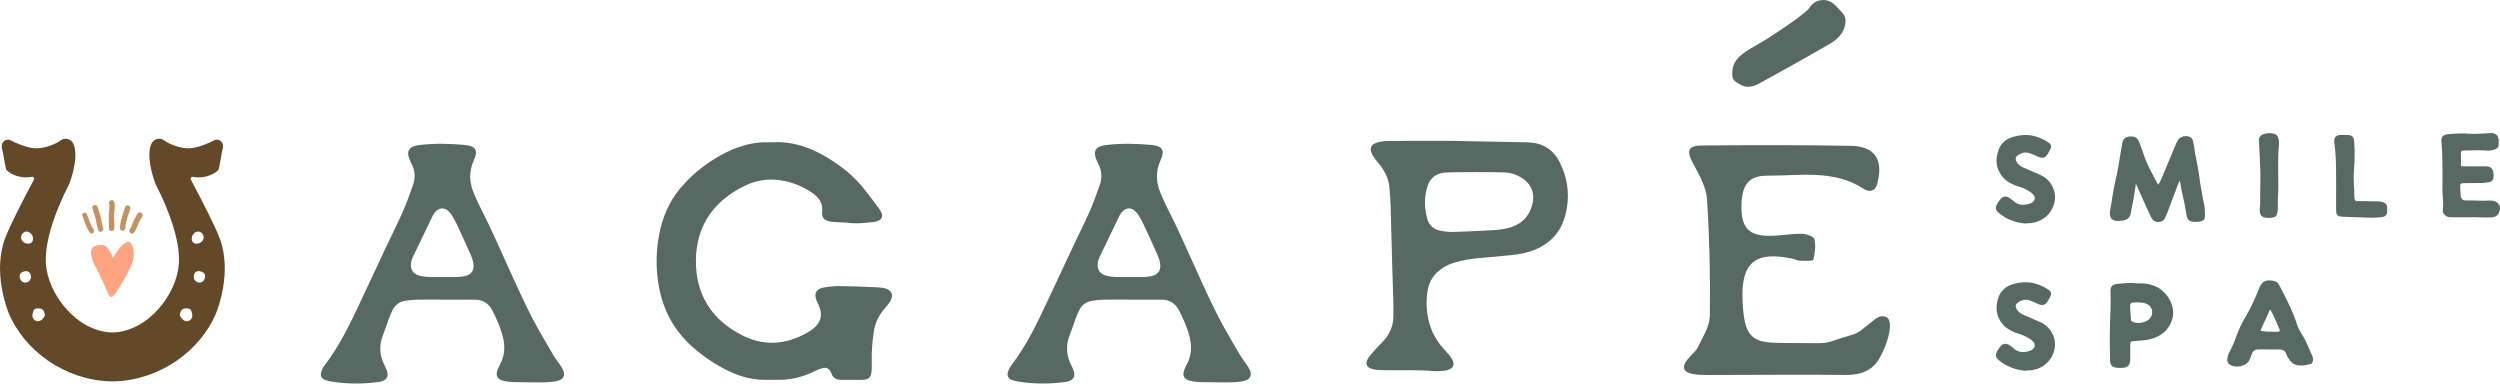
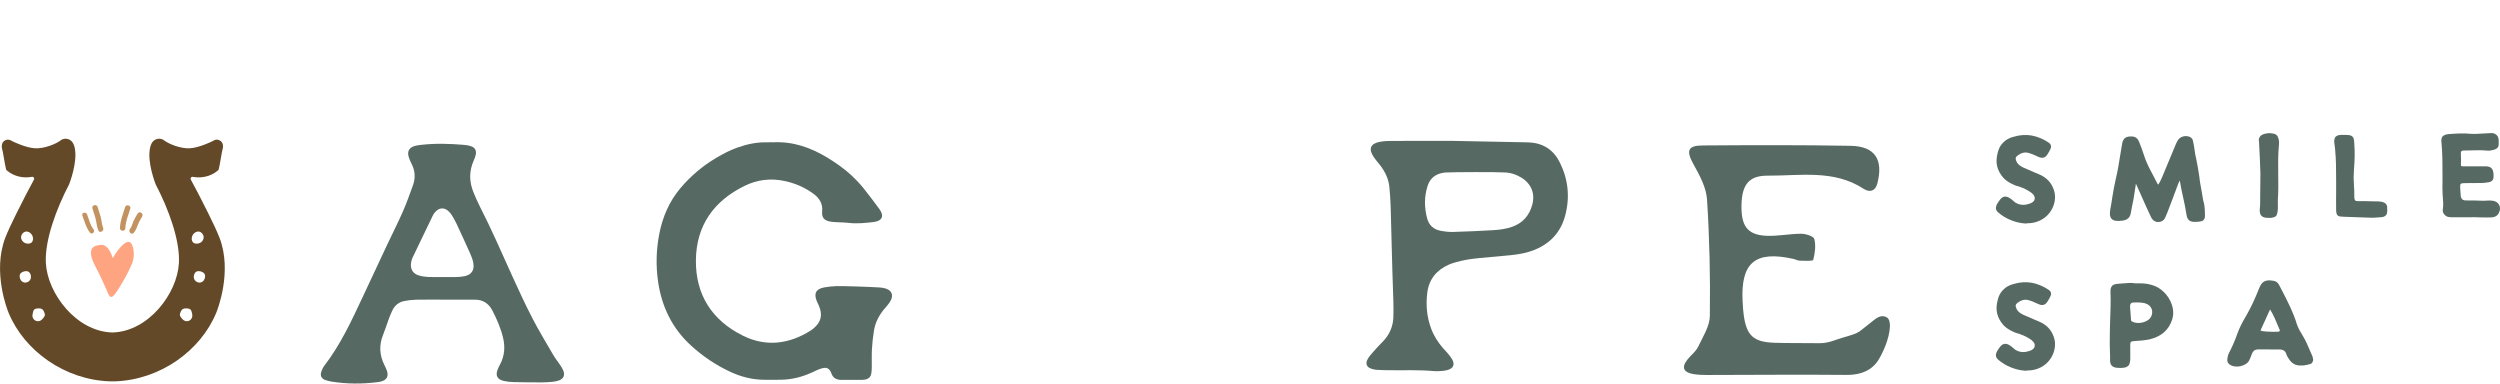
<svg xmlns="http://www.w3.org/2000/svg" id="Layer_2" viewBox="0 0 602.167 92.379">
  <g id="Components">
    <g id="_513091ca-74e3-4b75-93a5-62fe4a85c786_1">
      <path d="M106.852,72.174c-2.218,0-4.435-.03-6.651.015-.936.019-1.88.139-2.802.316-1.333.255-2.312,1.042-2.896,2.274-.308.649-.587,1.315-.837,1.991-.48,1.3-.888,2.629-1.405,3.912-.998,2.474-.852,4.87.323,7.236.222.446.447.897.607,1.367.468,1.369-.021,2.242-1.444,2.615-.32.084-.653.121-.983.163-3.597.451-7.189.427-10.773-.132-.598-.093-1.206-.218-1.764-.443-.749-.304-1.102-.99-.884-1.761.161-.573.415-1.165.775-1.635,3.856-5.007,6.493-10.692,9.155-16.364,1.978-4.215,3.94-8.438,5.924-12.65,1.274-2.709,2.637-5.378,3.841-8.116.914-2.077,1.672-4.226,2.441-6.363.631-1.752.516-3.481-.351-5.155-.278-.539-.528-1.105-.694-1.688-.369-1.284.109-2.172,1.393-2.579.521-.165,1.083-.226,1.631-.287,3.429-.391,6.86-.283,10.289.002.602.051,1.218.154,1.781.359.913.331,1.274,1.035,1.074,1.984-.102.483-.28.96-.485,1.412-1.199,2.641-1.103,5.273.024,7.9.436,1.019.86,2.046,1.365,3.031,2.836,5.528,5.304,11.226,7.868,16.88,1.558,3.432,3.135,6.859,4.868,10.204,1.58,3.049,3.367,5.99,5.096,8.961.444.763,1.022,1.447,1.513,2.186.306.46.622.928.828,1.435.454,1.123.076,1.987-1.048,2.393-.515.185-1.073.283-1.621.335-.882.084-1.77.135-2.656.134-2.217,0-4.435-.018-6.65-.072-.772-.019-1.555-.102-2.308-.27-1.635-.362-2.11-1.289-1.503-2.812.164-.411.366-.809.574-1.2,1.093-2.063,1.236-4.228.694-6.463-.553-2.278-1.481-4.41-2.556-6.482-.897-1.728-2.28-2.649-4.271-2.63-2.494.025-4.989.006-7.483.006v-.01ZM106.548,66.726v.012c1.107,0,2.217.022,3.323-.009.662-.019,1.334-.06,1.98-.194,1.698-.352,2.451-1.417,2.163-3.138-.126-.754-.396-1.501-.708-2.204-1.102-2.479-2.241-4.943-3.39-7.402-.304-.65-.672-1.273-1.045-1.889-.199-.328-.441-.641-.712-.914-1.111-1.123-2.417-1.045-3.427.197-.175.214-.34.443-.46.69-1.642,3.388-3.281,6.777-4.9,10.176-.188.394-.3.839-.365,1.272-.214,1.435.405,2.539,1.774,2.992.725.239,1.513.351,2.278.393,1.159.065,2.325.019,3.488.019Z" style="fill:#566963; stroke-width:0px;" />
      <path d="M211.865,69.241c.494.034.998.108,1.469.257,1.435.453,1.892,1.522,1.228,2.853-.194.393-.468.751-.738,1.101-.304.395-.654.754-.969,1.141-1.212,1.492-2.047,3.177-2.353,5.074-.237,1.474-.398,2.965-.483,4.455-.083,1.438-.018,2.883-.035,4.323-.006.497-.034.999-.112,1.489-.139.872-.685,1.361-1.549,1.5-.219.035-.441.06-.662.06-1.663.006-3.325,0-4.988.006-1.171.004-2.043-.426-2.434-1.606-.068-.207-.178-.407-.293-.594-.322-.521-.809-.771-1.406-.692-.435.057-.869.18-1.277.341-.618.242-1.213.546-1.819.82-2.3,1.043-4.706,1.645-7.236,1.695-1.496.029-2.994.037-4.489.003-2.699-.062-5.259-.735-7.707-1.859-3.557-1.636-6.771-3.8-9.642-6.442-4.459-4.104-6.958-9.253-7.844-15.215-.575-3.875-.479-7.739.267-11.583.795-4.101,2.399-7.846,5.102-11.055,2.445-2.904,5.321-5.329,8.593-7.274,1.623-.965,3.29-1.837,5.073-2.476,2.316-.829,4.688-1.337,7.161-1.285.499.01.999.021,1.497-.004,4.778-.24,9.062,1.265,13.077,3.706,2.089,1.27,4.087,2.674,5.876,4.342.97.903,1.894,1.873,2.728,2.902,1.326,1.633,2.567,3.337,3.831,5.021.231.308.439.646.585,1,.349.843.075,1.56-.743,1.929-.348.156-.736.259-1.116.302-2.038.232-4.075.466-6.134.199-.768-.1-1.548-.088-2.323-.134-.553-.031-1.107-.051-1.658-.113-2.063-.234-2.435-1.205-2.312-2.587.167-1.877-.74-3.18-2.166-4.218-2.094-1.525-4.427-2.509-6.956-3.041-3.326-.7-6.558-.289-9.568,1.188-7.402,3.631-11.627,9.533-11.724,17.874-.095,8.319,3.84,14.459,11.243,18.169,5.632,2.822,11.183,2.1,16.45-1.222.188-.118.364-.254.535-.394,1.943-1.58,2.369-3.311,1.38-5.609-.153-.356-.344-.697-.492-1.055-.774-1.873-.169-2.977,1.862-3.318.928-.156,1.87-.257,2.81-.303,1.05-.053,8.029.162,10.462.328Z" style="fill:#566963; stroke-width:0px;" />
-       <path d="M272.262,72.174c-2.217,0-4.435-.03-6.65.015-.938.019-1.881.139-2.802.316-1.334.255-2.312,1.042-2.896,2.274-.308.649-.587,1.315-.837,1.991-.481,1.3-.888,2.629-1.406,3.912-.998,2.474-.852,4.87.323,7.236.222.446.447.897.607,1.367.468,1.369-.019,2.242-1.444,2.615-.319.084-.653.121-.983.163-3.597.451-7.189.427-10.773-.132-.599-.093-1.207-.218-1.764-.443-.75-.304-1.103-.99-.885-1.761.162-.573.415-1.165.775-1.635,3.856-5.007,6.493-10.692,9.155-16.364,1.978-4.215,3.941-8.438,5.925-12.65,1.274-2.709,2.637-5.378,3.841-8.116.913-2.077,1.671-4.226,2.44-6.363.631-1.752.516-3.481-.35-5.155-.279-.539-.528-1.105-.695-1.688-.369-1.284.11-2.172,1.393-2.579.521-.165,1.083-.226,1.632-.287,3.429-.391,6.859-.283,10.288.002.602.051,1.218.154,1.782.359.912.331,1.274,1.035,1.073,1.984-.102.483-.28.96-.485,1.412-1.199,2.641-1.103,5.273.024,7.9.436,1.019.86,2.046,1.365,3.031,2.836,5.528,5.304,11.226,7.869,16.88,1.557,3.432,3.135,6.859,4.868,10.204,1.579,3.049,3.367,5.99,5.096,8.961.444.763,1.022,1.447,1.513,2.186.305.46.622.928.827,1.435.454,1.123.076,1.987-1.048,2.393-.515.185-1.073.283-1.621.335-.882.084-1.77.135-2.655.134-2.218,0-4.435-.018-6.651-.072-.772-.019-1.555-.102-2.308-.27-1.634-.362-2.109-1.289-1.502-2.812.163-.411.365-.809.573-1.2,1.094-2.063,1.236-4.228.695-6.463-.553-2.278-1.482-4.41-2.557-6.482-.896-1.728-2.279-2.649-4.271-2.63-2.495.025-4.989.006-7.484.006v-.01ZM271.959,66.726v.012c1.107,0,2.216.022,3.322-.009.662-.019,1.334-.06,1.98-.194,1.698-.352,2.45-1.417,2.163-3.138-.127-.754-.396-1.501-.708-2.204-1.103-2.479-2.242-4.943-3.39-7.402-.305-.65-.673-1.273-1.045-1.889-.2-.328-.442-.641-.713-.914-1.11-1.123-2.416-1.045-3.427.197-.174.214-.34.443-.459.69-1.643,3.388-3.281,6.777-4.901,10.176-.186.394-.3.839-.364,1.272-.214,1.435.405,2.539,1.774,2.992.725.239,1.512.351,2.278.393,1.159.065,2.324.019,3.488.019Z" style="fill:#566963; stroke-width:0px;" />
      <path d="M349.925,33.933c6.729.132,12.327.241,17.925.352.222.004.442.021.665.035,3.347.216,5.744,1.877,7.214,4.852,2.022,4.093,2.448,8.37,1.265,12.783-1.047,3.907-3.494,6.599-7.215,8.158-1.915.802-3.932,1.157-5.979,1.36-2.538.252-5.078.477-7.618.704-1.882.169-3.741.466-5.558.996-.531.154-1.067.315-1.574.534-2.972,1.295-4.844,3.501-5.257,6.75-.375,2.949-.134,5.87.918,8.684.668,1.787,1.681,3.368,2.94,4.796.366.415.761.807,1.113,1.235.351.427.708.859.983,1.336.747,1.296.345,2.223-1.125,2.627-.425.117-.87.185-1.31.214-.662.044-1.335.096-1.992.034-3.542-.33-7.093-.158-10.639-.209-1.053-.015-2.109-.015-3.157-.102-.539-.044-1.099-.192-1.588-.422-.734-.343-.981-1.07-.668-1.824.167-.403.411-.79.69-1.127.636-.768,1.307-1.508,1.978-2.245.409-.451.852-.873,1.27-1.316,1.55-1.645,2.361-3.602,2.414-5.858.029-1.22.03-2.44-.003-3.659-.066-2.493-.178-4.985-.246-7.478-.143-5.152-.255-10.307-.411-15.46-.047-1.55-.162-3.101-.309-4.644-.185-1.931-1.001-3.618-2.158-5.149-.534-.707-1.14-1.365-1.631-2.101-1.305-1.954-.764-3.228,1.58-3.643.976-.173,1.985-.201,2.979-.205,5.211-.018,10.423-.008,14.502-.008ZM348.236,41.546c-.165.008-.332.027-.495.052-1.937.278-3.281,1.313-3.882,3.185-.836,2.603-.803,5.245-.093,7.868.428,1.581,1.511,2.586,3.108,2.908,1.023.207,2.089.338,3.13.309,3.268-.092,6.534-.244,9.799-.436,1.491-.088,2.975-.296,4.405-.797,2.567-.898,4.138-2.705,4.85-5.28.752-2.723-.21-5.1-2.619-6.573-1.152-.706-2.401-1.16-3.755-1.236-2.711-.152-12.345-.098-14.448.002Z" style="fill:#566963; stroke-width:0px;" />
-       <path d="M442.159,1.387c-1.317-1.378-2.733-1.449-3.461-1.361-.71.081-2.047.462-2.993,2.036-.587.778-3.98,3.37-9.337,6.826-1.311.845-2.466,1.511-3.485,2.098-2.979,1.721-5.334,3.081-5.62,6.101-.22,2.199.512,2.492,2.009,3.34.557.313,1.154.472,1.792.472.839,0,1.75-.274,2.732-.825,5.489-3.015,11.356-6.265,17.067-9.591,2.647-1.542,3.424-3.429,3.608-4.739.278-1.959-.502-2.461-2.312-4.357Z" style="fill:#566963; stroke-width:0px;" />
      <path d="M453.59,84.546c-.737,1.551-1.422,3.016-2.981,4.153-1.563,1.141-3.55,1.63-5.979,1.606-11.122-.111-22.247.007-33.371.016-1.099.001-2.212-.028-3.293-.202-2.363-.38-3.129-1.524-1.467-3.579.83-1.026,1.981-1.88,2.531-3.029,1.146-2.397,2.782-4.928,2.816-7.423.126-9.354-.075-18.73-.682-28.064-.187-2.871-1.776-5.79-3.23-8.406-1.813-3.26-1.498-4.557,2.145-4.583,11.894-.085,23.791-.127,35.682.087,5.872.106,7.916,3.312,6.433,9.047-.524,2.025-1.974,2.17-3.278,1.32-7.243-4.719-15.325-3.128-23.156-3.178-4.473-.028-6.19,2.139-6.294,7.059-.106,5.027,1.413,7.172,5.851,7.416,2.825.156,5.687-.487,8.532-.484,1.106.001,2.991.598,3.16,1.268.399,1.577.163,3.41-.26,5.023-.087.333-2.103.219-3.228.198-.531-.01-1.049-.319-1.585-.439-9.156-2.034-12.659.887-12.206,10.18.053,1.099.122,2.202.267,3.292.661,4.953,2.321,6.547,7.268,6.73,3.631.134,7.269.042,10.902.109,2.235.041,3.831-.802,5.592-1.31,2.213-.639,3.338-.971,4.208-1.572.581-.402.811-.669,3.409-2.692.548-.427,1.361-1.041,2.325-.909.044.006.517.075.848.316,1.38,1.008.42,5.151-.958,8.049Z" style="fill:#566963; stroke-width:0px;" />
      <path d="M494.018,50.759c-.976,1.567-2.571,2.602-4.493,2.927-.384.059-.768.089-1.182.089-.148.029-.296.029-.443.059h-.089c-1.27-.089-2.424-.384-3.487-.827-1.123-.443-2.128-1.065-3.015-1.833-.089-.059-.178-.147-.267-.266-.68-.857-.089-1.773.71-2.838.62-.769,1.27-.916,2.128-.473.354.178.68.473,1.005.739.266.236.561.502.856.62.976.503,2.04.503,3.311.03.592-.237.976-.592,1.035-1.065.088-.503-.148-.976-.65-1.359v-.03c-.828-.62-1.804-1.152-3.103-1.596-.828-.207-1.448-.473-1.98-.769-.709-.384-1.301-.798-1.773-1.3-.769-.857-1.301-1.804-1.537-2.838-.236-.976-.177-2.01.118-3.162.236-1.065.68-1.892,1.33-2.513.621-.68,1.478-1.152,2.542-1.419,1.478-.443,2.956-.531,4.345-.295,1.33.266,2.689.769,3.99,1.655.68.413.827,1.005.473,1.685-.059.059-.089.147-.118.236-.089.147-.147.325-.266.473-.354.65-.68,1.123-1.212,1.27-.473.148-1.005-.029-1.715-.384-.649-.296-1.241-.561-1.803-.709-.945-.296-1.773-.118-2.748.591-.561.414-.561.709-.325,1.33.295.739.887,1.212,1.861,1.655h.03c.827.384,1.685.738,2.512,1.094l1.065.443c1.773.738,2.985,1.98,3.576,3.753.561,1.566.296,3.458-.68,5.024Z" style="fill:#566963; stroke-width:0px;" />
      <path d="M530.782,52.975c-.267.296-.681.355-1.094.414-.296.029-.561.06-.887.06-1.39.029-1.98-.474-2.158-1.804-.207-1.389-.502-2.778-.798-4.107-.296-1.33-.591-2.69-.798-4.05-.118.178-.236.414-.325.65-.029.029-.029.089-.059.118l-1.301,3.487c-.443,1.123-.887,2.335-1.33,3.488-.06.177-.147.325-.207.473-.089.207-.178.384-.236.561-.296.769-.857,1.183-1.744,1.212h-.029c-.414,0-.769-.118-1.094-.385-.236-.177-.414-.413-.591-.768-.385-.828-.828-1.744-1.212-2.602-.473-1.034-.946-2.128-1.39-3.133l-1.063-2.364c-.029.236-.06.473-.089.68-.178,1.034-.325,2.01-.473,2.985v.029l-.354,1.714c-.118.561-.236,1.183-.325,1.773-.178.976-.798,1.537-1.833,1.715-.118.029-.236.029-.295.029-.887.118-1.892.147-2.453-.414s-.474-1.537-.325-2.424c.177-.856.325-1.772.443-2.659.266-1.626.561-3.34.945-4.936.385-1.596.65-3.191.887-4.759.178-1.093.354-2.216.561-3.34.118-.709.385-1.182.798-1.448.385-.236.917-.354,1.655-.295.798.059,1.33.502,1.655,1.33.503,1.3.916,2.394,1.241,3.429v.029c.503,1.507,1.241,2.955,1.98,4.315.384.709.769,1.448,1.123,2.157v.029c.029.06.118.148.178.236l.059.089.029-.029v-.029c.414-.621.71-1.272.917-1.773,1.094-2.571,2.187-5.202,3.222-7.744.118-.266.236-.561.413-.857.267-.561.65-.916,1.153-1.093.473-.207,1.005-.237,1.625-.089.561.177.946.532,1.035,1.152.177.798.325,1.685.443,2.602.029.324.059.413.118.709.088.414.266,1.183.65,3.311v.029c.266,1.537.354,2.217.413,2.808.089.591.148,1.034.354,2.069l.267,1.566c.118.738.236,1.448.443,2.128v.029c0,.029.177.887.177,2.602,0,.354-.029.798-.324,1.093Z" style="fill:#566963; stroke-width:0px;" />
      <path d="M548.925,34.828v.03c-.237,2.335-.207,4.817-.178,7.182.029,1.98.059,3.99-.089,6.029v1.123c.029.592.029,1.242-.089,1.892-.088.474-.177.769-.413,1.005-.267.207-.621.325-1.094.385h-.71c-.591,0-1.211-.089-1.596-.443l-.029-.029c-.503-.503-.443-1.301-.414-1.715v-.029c.118-.946.089-1.951.089-2.897,0-.798,0-1.685.029-2.482.029-.857.029-1.597.029-3.045-.029-1.655-.236-5.882-.295-6.827v-.029c0-.236-.03-.503-.03-.769-.029-.089-.029-.207-.059-.354-.029-.414.118-.828.443-1.124.473-.531,1.596-.62,1.921-.649.414,0,1.39,0,1.862.413.296.236.414.561.473.799.148.413.207.886.148,1.536Z" style="fill:#566963; stroke-width:0px;" />
      <path d="M574.99,51.025c-.029.739-.502,1.183-1.27,1.27-.739.06-1.478.148-2.217.148h-.354c-2.188-.089-4.434-.178-6.65-.236-.65-.03-1.094-.03-1.419-.296-.325-.296-.354-.769-.384-1.33-.03-1.419,0-2.867,0-4.256v-2.897c0-2.394,0-4.848-.237-7.36l-.088-.798c-.06-.266-.089-.561-.118-.856-.03-.414-.06-1.094.354-1.508.413-.384,1.034-.414,1.448-.414h.236c.118,0,.207.03.296,0h.059c1.212-.029,1.655.118,1.921.355.385.295.414.768.474,1.329,0,.148,0,.325.029.474v.029c.147,1.832.118,3.812-.089,6.354-.089,1.39-.089,2.424,0,3.458.089.916.089,1.862.089,2.778,0,.561.089.857.236,1.034.147.119.473.178.976.148.856-.029,1.685,0,2.482.029.503,0,1.065.029,1.596.029.443,0,.917,0,1.419.118.739.178,1.183.621,1.212,1.301v.354c.029.267.029.503,0,.739Z" style="fill:#566963; stroke-width:0px;" />
      <path d="M601.794,51.498h-.029c-.385.65-1.035.798-1.537.857-.473.029-.916.029-1.39.029-.561,0-1.123,0-1.685-.029-.65-.029-1.3-.06-1.95-.029h-4.699c-.443,0-1.212,0-1.715-.65-.354-.325-.473-.769-.384-1.272.147-1.063.059-2.157-.03-3.191,0-.089,0-.207-.029-.296-.059-1.183-.059-2.335-.029-3.429v-1.448c0-2.482,0-5.084-.236-7.625-.089-.532-.089-1.153.295-1.597.385-.384,1.035-.502,1.655-.532,1.626-.118,3.37-.236,5.084-.059.945.059,1.892,0,2.837-.06.385-.029.769-.059,1.124-.059.177-.029.354-.029.502-.029.178-.03.325-.03.473-.03h.03c.266,0,.62.03.945.236.857.503.857,1.36.828,1.98v.414c.029.532-.178,1.212-1.39,1.448-.502.147-1.005.207-1.448.147-1.123-.118-2.275-.088-3.399-.059-.531,0-1.034.029-1.566.029-.502,0-1.034,0-1.182.178-.148.147-.148.62-.118,1.063.029.68.059,1.359,0,2.01,0,.354.029.474.029.474.029.029.118.059.443.088h5.497c1.183.03,1.715.474,1.862,1.626.029.207.06.443.029.709,0,.474-.029.769-.295,1.065-.267.325-.71.443-1.123.473-.474.089-1.005.147-1.597.147-1.33.03-2.66.03-3.96.03-.503,0-.798.059-.917.177-.118.118-.177.414-.147.857.029.739.089,1.478.147,2.157.06.325.237.65.503.828.266.118.532.147.561.147,1.98,0,2.956.029,3.576.06.769.029,1.065.029,2.01-.03h.532c.916,0,1.655.355,2.01.976.385.621.325,1.419-.118,2.217Z" style="fill:#566963; stroke-width:0px;" />
      <path d="M494.018,86.222c-.976,1.567-2.571,2.602-4.493,2.927-.384.059-.768.089-1.182.089-.148.029-.296.029-.443.059h-.089c-1.27-.089-2.424-.384-3.487-.827-1.123-.443-2.128-1.065-3.015-1.833-.089-.059-.178-.147-.267-.266-.68-.857-.089-1.773.71-2.838.62-.769,1.27-.916,2.128-.473.354.178.68.473,1.005.739.266.236.561.502.856.62.976.503,2.04.503,3.311.03.592-.237.976-.592,1.035-1.065.088-.503-.148-.976-.65-1.359v-.03c-.828-.62-1.804-1.152-3.103-1.596-.828-.207-1.448-.473-1.98-.769-.709-.384-1.301-.798-1.773-1.3-.769-.857-1.301-1.804-1.537-2.838-.236-.976-.177-2.01.118-3.162.236-1.065.68-1.892,1.33-2.513.621-.68,1.478-1.152,2.542-1.419,1.478-.443,2.956-.531,4.345-.295,1.33.266,2.689.769,3.99,1.655.68.413.827,1.005.473,1.685-.059.059-.089.147-.118.236-.089.147-.147.325-.266.473-.354.65-.68,1.123-1.212,1.27-.473.148-1.005-.029-1.715-.384-.649-.296-1.241-.561-1.803-.709-.945-.296-1.773-.118-2.748.591-.561.414-.561.709-.325,1.33.295.739.887,1.212,1.861,1.655h.03c.827.384,1.685.738,2.512,1.094l1.065.443c1.773.738,2.985,1.98,3.576,3.753.561,1.566.296,3.458-.68,5.024Z" style="fill:#566963; stroke-width:0px;" />
      <path d="M523.245,76.823c-.769,2.631-2.689,4.286-5.586,4.936-1.183.236-2.365.325-3.488.385-.502.029-.798.089-.887.207-.118.088-.177.325-.177.798v1.123c0,.798.029,1.537,0,2.275v.03c-.03.591-.118,1.241-.532,1.566-.385.384-.946.443-1.655.473h-.266c-.443,0-.769-.029-1.035-.06-.413-.088-.709-.206-.916-.443-.443-.384-.502-1.034-.443-2.068,0-.621-.029-1.183-.059-1.803,0-.474-.03-.976-.03-1.508-.029-1.773.06-3.606.089-5.408.089-2.276.178-4.641.089-7.035-.029-.473.029-1.094.443-1.507.384-.325,1.005-.414,1.537-.443l1.152-.089c.946-.089,1.921-.178,2.867,0,1.389-.029,2.66-.029,3.931.384,1.626.443,3.133,1.597,4.108,3.192,1.005,1.626,1.33,3.458.857,4.995ZM517.778,76.794c.561-.68.769-1.508.502-2.335-.266-.68-.827-1.212-1.596-1.39v-.029c-.887-.178-1.862-.236-2.778-.178h-.029c-.503,0-.739.207-.799.71-.029.118-.029.266,0,.414v.177c.03.503.06,1.034.118,1.508l.089,1.3c.03.325.089.385.207.443.561.325,1.39.474,2.246.325.857-.147,1.597-.502,2.01-.945h.03Z" style="fill:#566963; stroke-width:0px;" />
      <path d="M557.171,86.665c0,.207-.089.414-.207.621-.177.266-.443.443-.827.473-.147.03-.296.06-.443.118-.473.089-.946.207-1.448.148-1.152.088-2.099-.385-2.808-1.39-.267-.354-.561-.827-.739-1.33-.236-.769-.739-1.123-1.685-1.123h-.029c-1.685-.029-3.429-.029-5.113-.029-.71.029-1.183.354-1.419.976l-.236.591c-.118.354-.267.709-.414.976v.029c-.325.709-1.123,1.241-2.128,1.478-.296.06-.621.089-.916.089-.68,0-1.301-.178-1.773-.532-.414-.325-.503-.738-.503-1.063,0-.118,0-.236.029-.325.06-.71.325-1.301.592-1.773.738-1.448,1.33-2.867,1.773-4.168.502-1.359,1.152-2.719,2.099-4.285,1.212-2.069,2.187-4.256,2.955-6.147.029-.148.118-.296.178-.443.65-1.744,1.537-2.276,3.458-1.922.65.089,1.123.443,1.389,1.005.325.621.65,1.272.976,1.862,1.212,2.394,2.482,4.848,3.281,7.508.325,1.005.916,2.01,1.448,2.866.709,1.153,1.241,2.394,1.743,3.606.148.295.296.65.443,1.005.148.236.236.591.267.887.029.118.059.207.059.295ZM549.103,79.454c-.148-.325-.296-.68-.414-.976-.532-1.272-1.065-2.571-1.803-3.783-.06-.06-.06-.118-.089-.147-.029.029-.06.088-.089.147-.68,1.507-1.419,3.074-2.099,4.61-.089.178-.089.267-.089.325.03.03.119.06.355.118.591.089,1.182.118,1.596.148h.266c.325,0,.592,0,.857.029.414,0,.769,0,1.123-.029.178,0,.325-.06.385-.148l.029-.118c0-.089-.029-.147-.029-.177Z" style="fill:#566963; stroke-width:0px;" />
      <path d="M22.535,55.243c-.779-.96-1.141-2.465-1.567-3.606-.259-.695-1.403-.438-1.139.268.51,1.365.917,2.985,1.848,4.133.475.586,1.331-.212.858-.795h0Z" style="fill:#c29360; stroke-width:0px;" />
      <path d="M24.84,54.886c-.342-.844-.357-1.768-.588-2.642-.211-.798-.509-1.571-.729-2.367-.222-.804-1.49-.512-1.266.297.251.908.608,1.789.815,2.709.2.892.275,1.76.622,2.615.314.774,1.459.157,1.147-.613h0Z" style="fill:#c29360; stroke-width:0px;" />
-       <path d="M27.529,55.04c.105-1.158-.097-2.307-.025-3.464.061-.984.262-1.927.029-2.904-.194-.813-1.461-.519-1.266.297.232.969-.058,1.951-.076,2.929-.018,1.035.133,2.056.039,3.092-.076.834,1.224.882,1.3.05h0Z" style="fill:#c29360; stroke-width:0px;" />
      <path d="M30.192,54.978c.051-1.636.709-3.156,1.189-4.699.249-.8-.991-1.193-1.24-.394-.516,1.658-1.194,3.284-1.248,5.042-.026.836,1.274.888,1.3.05h0Z" style="fill:#c29360; stroke-width:0px;" />
      <path d="M32.206,56.076c.458-.53.7-1.118.932-1.773.275-.775.698-1.457,1.112-2.164.423-.722-.673-1.422-1.097-.699-.35.598-.734,1.19-1.011,1.827-.264.607-.378,1.344-.821,1.855-.542.627.336,1.587.884.954h0Z" style="fill:#c29360; stroke-width:0px;" />
      <path d="M22.967,64.158c.88,1.657.926,1.806,1.978,4.065,1.156,2.482,1.266,3.236,1.817,3.298.351.039.786-.214,2.685-3.42,1.372-2.317,1.877-3.56,2.304-4.494.89-1.946.443-4.953-.583-5.315-.914-.322-2.545,1.362-4.007,3.902-.499-1.795-1.5-3.13-2.501-3.212-.294-.024-.883.035-1.449.186-.545.145-2.496.75-.245,4.989Z" style="fill:#ffa480; stroke-width:0px;" />
      <path d="M52.873,57.273c-1.086-2.851-4.331-9.121-4.98-10.375-.74-1.429-1.4-2.663-1.93-3.635-.186-.343.115-.745.496-.665.809.143,2.602.338,4.491-.55.66-.31,1.185-.683,1.589-1.028.07-.06.12-.141.142-.231.338-1.356.677-3.959,1.015-5.225.009-.049.166-.998-.499-1.567-.419-.358-.923-.361-.972-.36-.385.004-.67.172-.748.217-.601.344-3.607,1.736-5.734,1.863-2.313.139-5.185-1.122-6.085-1.818-.114-.088-.508-.408-1.081-.475-.662-.078-1.187.224-1.29.287-.802.483-1.028,1.423-1.118,1.8-.841,3.499,1.331,8.906,1.331,8.906,3.031,5.8,5.902,13.424,5.592,18.972-.41,7.341-7.346,16.471-15.999,16.694h-.047c-8.653-.223-15.59-9.354-15.999-16.694-.309-5.548,2.561-13.172,5.592-18.972,0,0,2.171-5.407,1.331-8.906-.091-.377-.317-1.317-1.118-1.8-.103-.062-.628-.365-1.29-.287-.574.068-.967.387-1.081.475-.901.696-3.772,1.957-6.085,1.818-2.126-.128-5.133-1.519-5.734-1.863-.078-.045-.363-.213-.748-.217-.049-.001-.553.002-.972.36-.665.569-.508,1.518-.499,1.567.338,1.265.677,3.869,1.015,5.225.022.09.072.171.142.231.403.345.929.718,1.589,1.028,1.889.887,3.682.693,4.491.55.382-.08.682.322.496.665-.529.973-1.19,2.207-1.93,3.635-.649,1.254-3.894,7.524-4.98,10.375-3.14,8.244.536,17.425.797,18.06,3.762,9.159,13.529,16.152,24.366,16.519h1.286c10.836-.367,20.603-7.36,24.366-16.519.261-.635,3.937-9.816.797-18.06ZM7.263,67.413c-.299.489-.928.762-1.482.615-.159-.042-.309-.116-.445-.209-.453-.313-.664-.993-.586-1.535.08-.551.751-.874,1.243-.955.293-.048.611-.037.866.116.14.084.255.207.346.342.321.475.356,1.137.058,1.627ZM7.544,58.469c-.289.222-.684.245-1.046.203-1.156-.134-1.903-1.5-1.067-2.434.975-1.089,2.438-.101,2.523,1.122.028.409-.085.858-.41,1.109ZM10.45,76.57c-.183.23-.377.459-.628.611-.341.205-.776.245-1.149.105-.372-.14-.674-.456-.797-.834-.131-.406-.051-.824.068-1.222.061-.203.099-.461.252-.619.388-.402,1.458-.439,1.915-.162.324.196.489.572.608.931.051.155.098.315.087.477-.018.269-.188.501-.356.712ZM46.259,76.452c-.122.379-.424.695-.797.834-.372.14-.808.1-1.149-.105-.252-.151-.445-.381-.628-.611-.168-.211-.338-.443-.356-.712-.011-.162.036-.323.087-.477.119-.36.284-.735.608-.931.457-.277,1.527-.24,1.915.162.152.158.191.416.252.619.119.398.199.815.068,1.222ZM46.592,58.469c-.325-.25-.438-.699-.41-1.109.085-1.223,1.549-2.211,2.523-1.122.836.934.089,2.3-1.067,2.434-.362.042-.757.019-1.046-.203ZM48.799,67.819c-.136.094-.286.167-.445.209-.554.147-1.183-.126-1.482-.615-.299-.489-.264-1.152.058-1.627.092-.136.206-.258.346-.342.255-.153.572-.164.866-.116.491.081,1.162.404,1.243.955.079.541-.133,1.222-.586,1.535Z" style="fill:#644928; stroke-width:0px;" />
    </g>
  </g>
</svg>